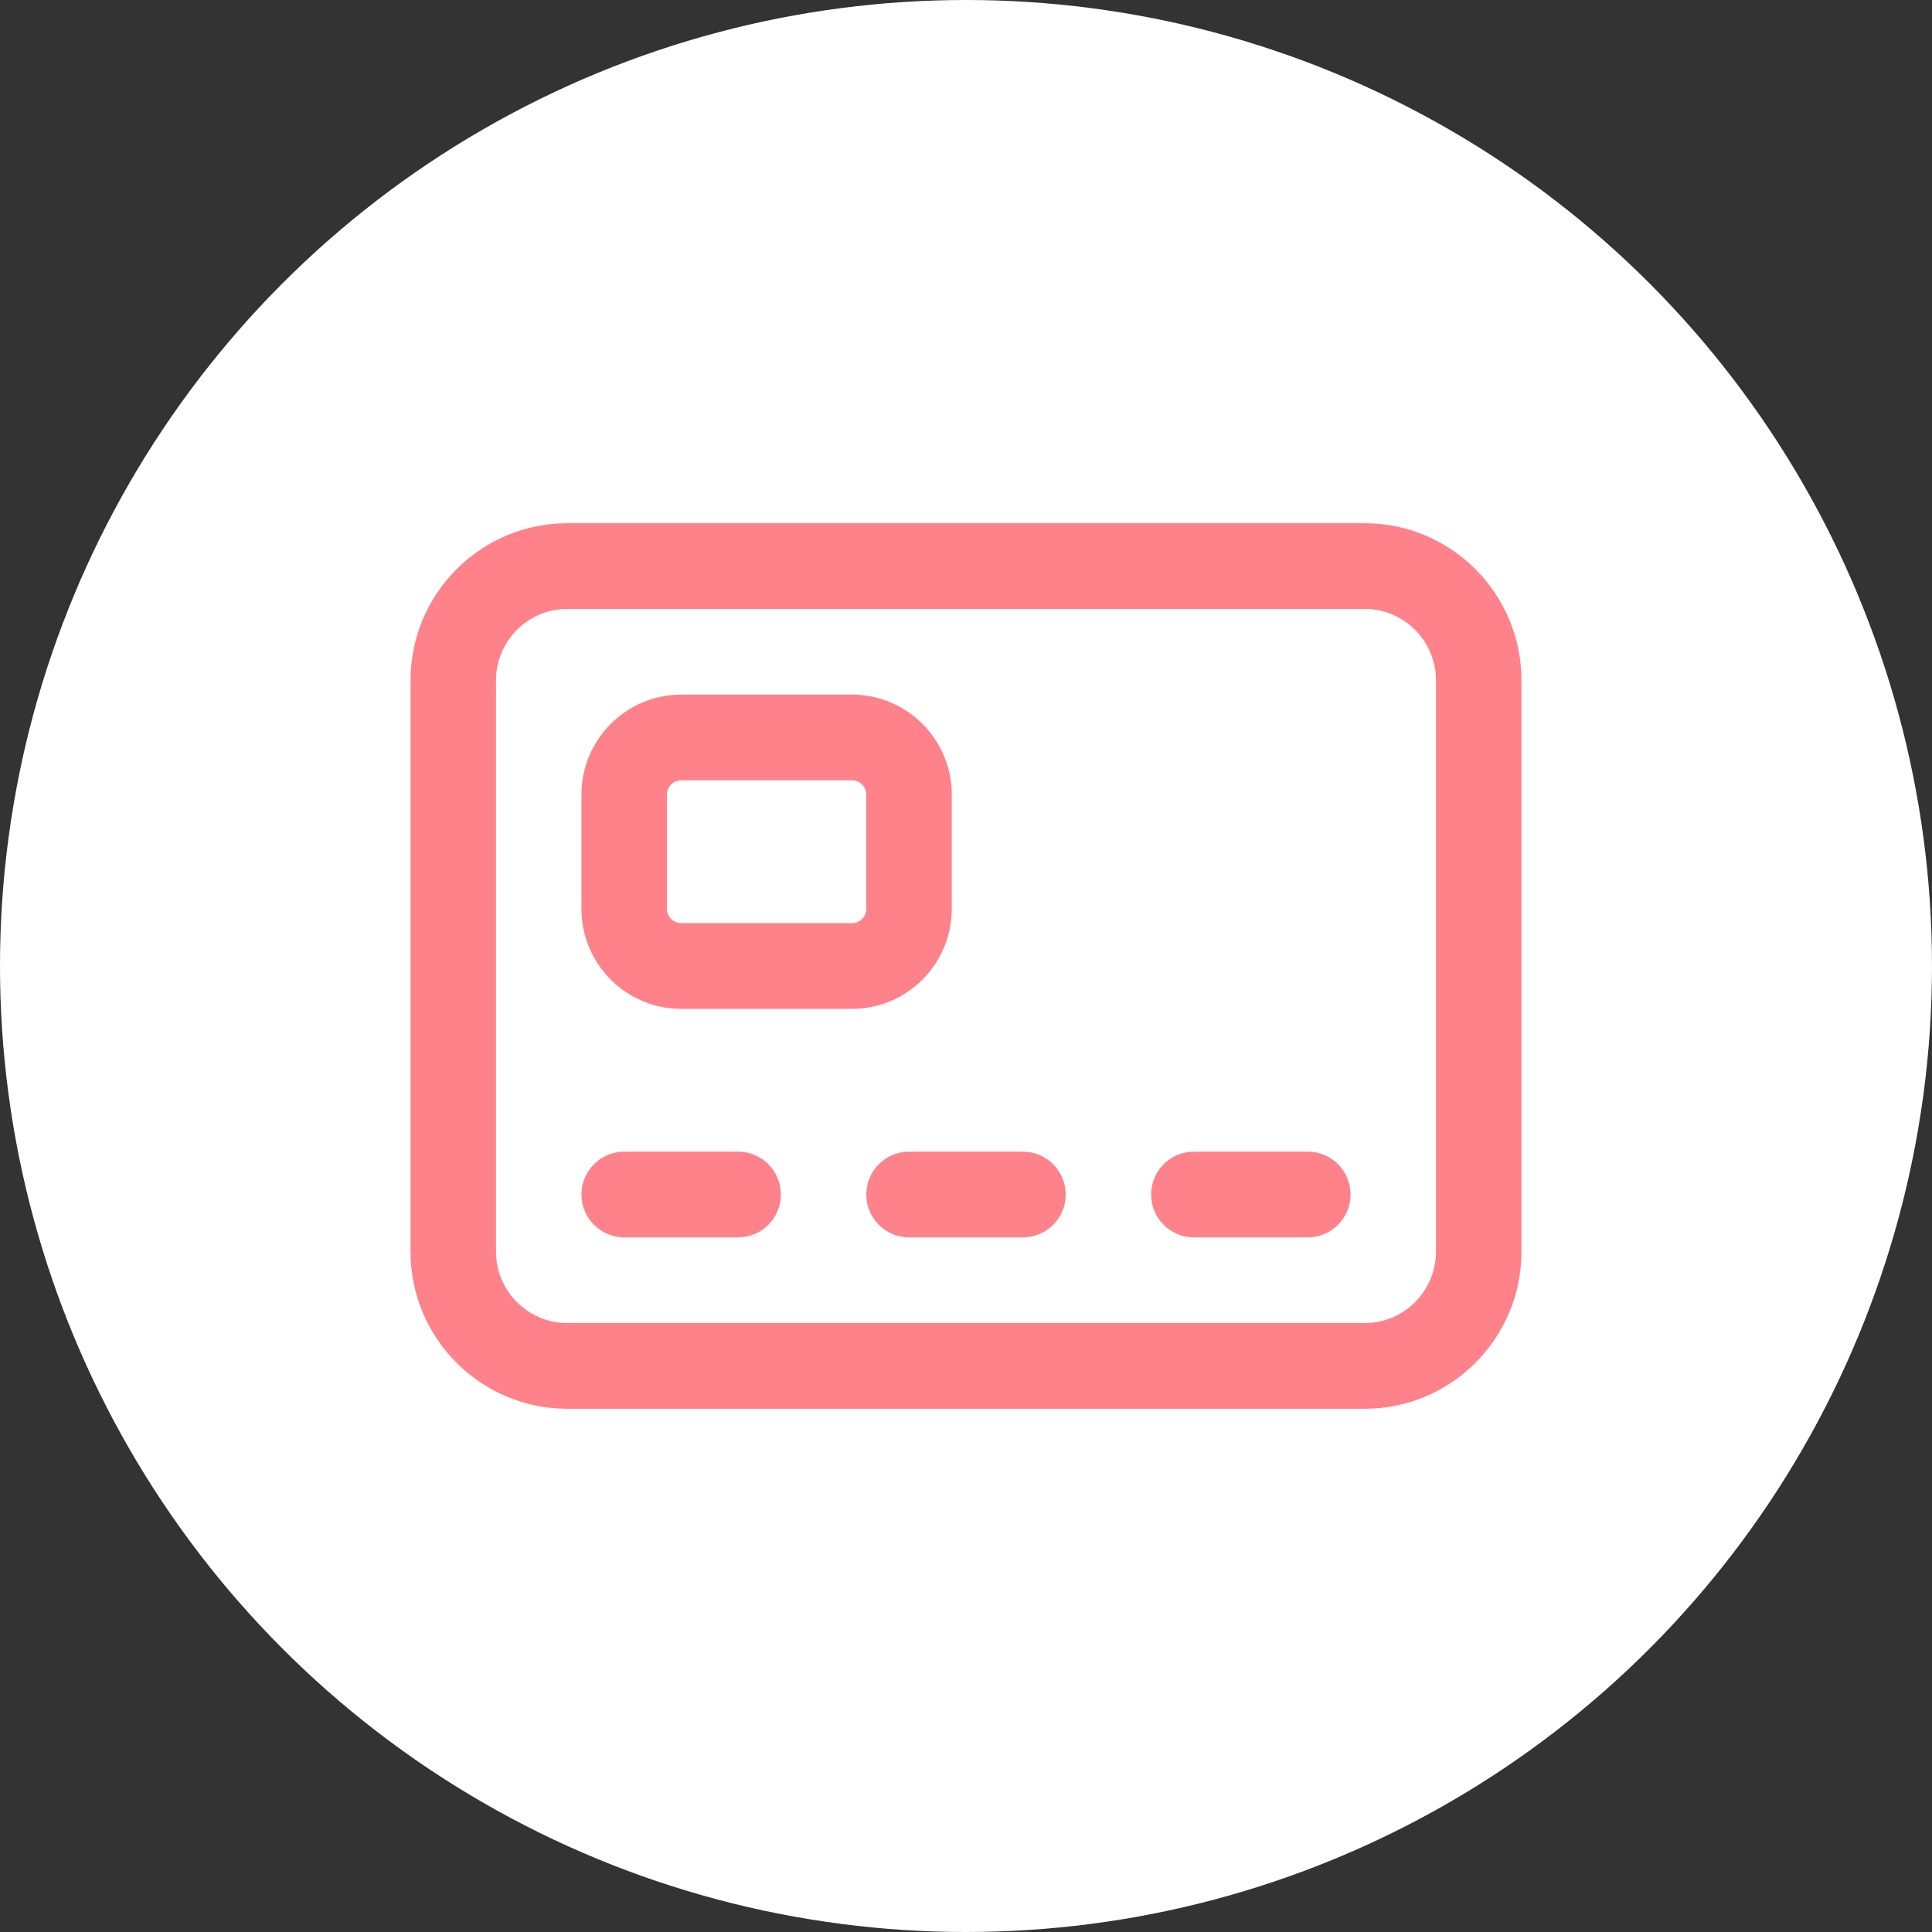
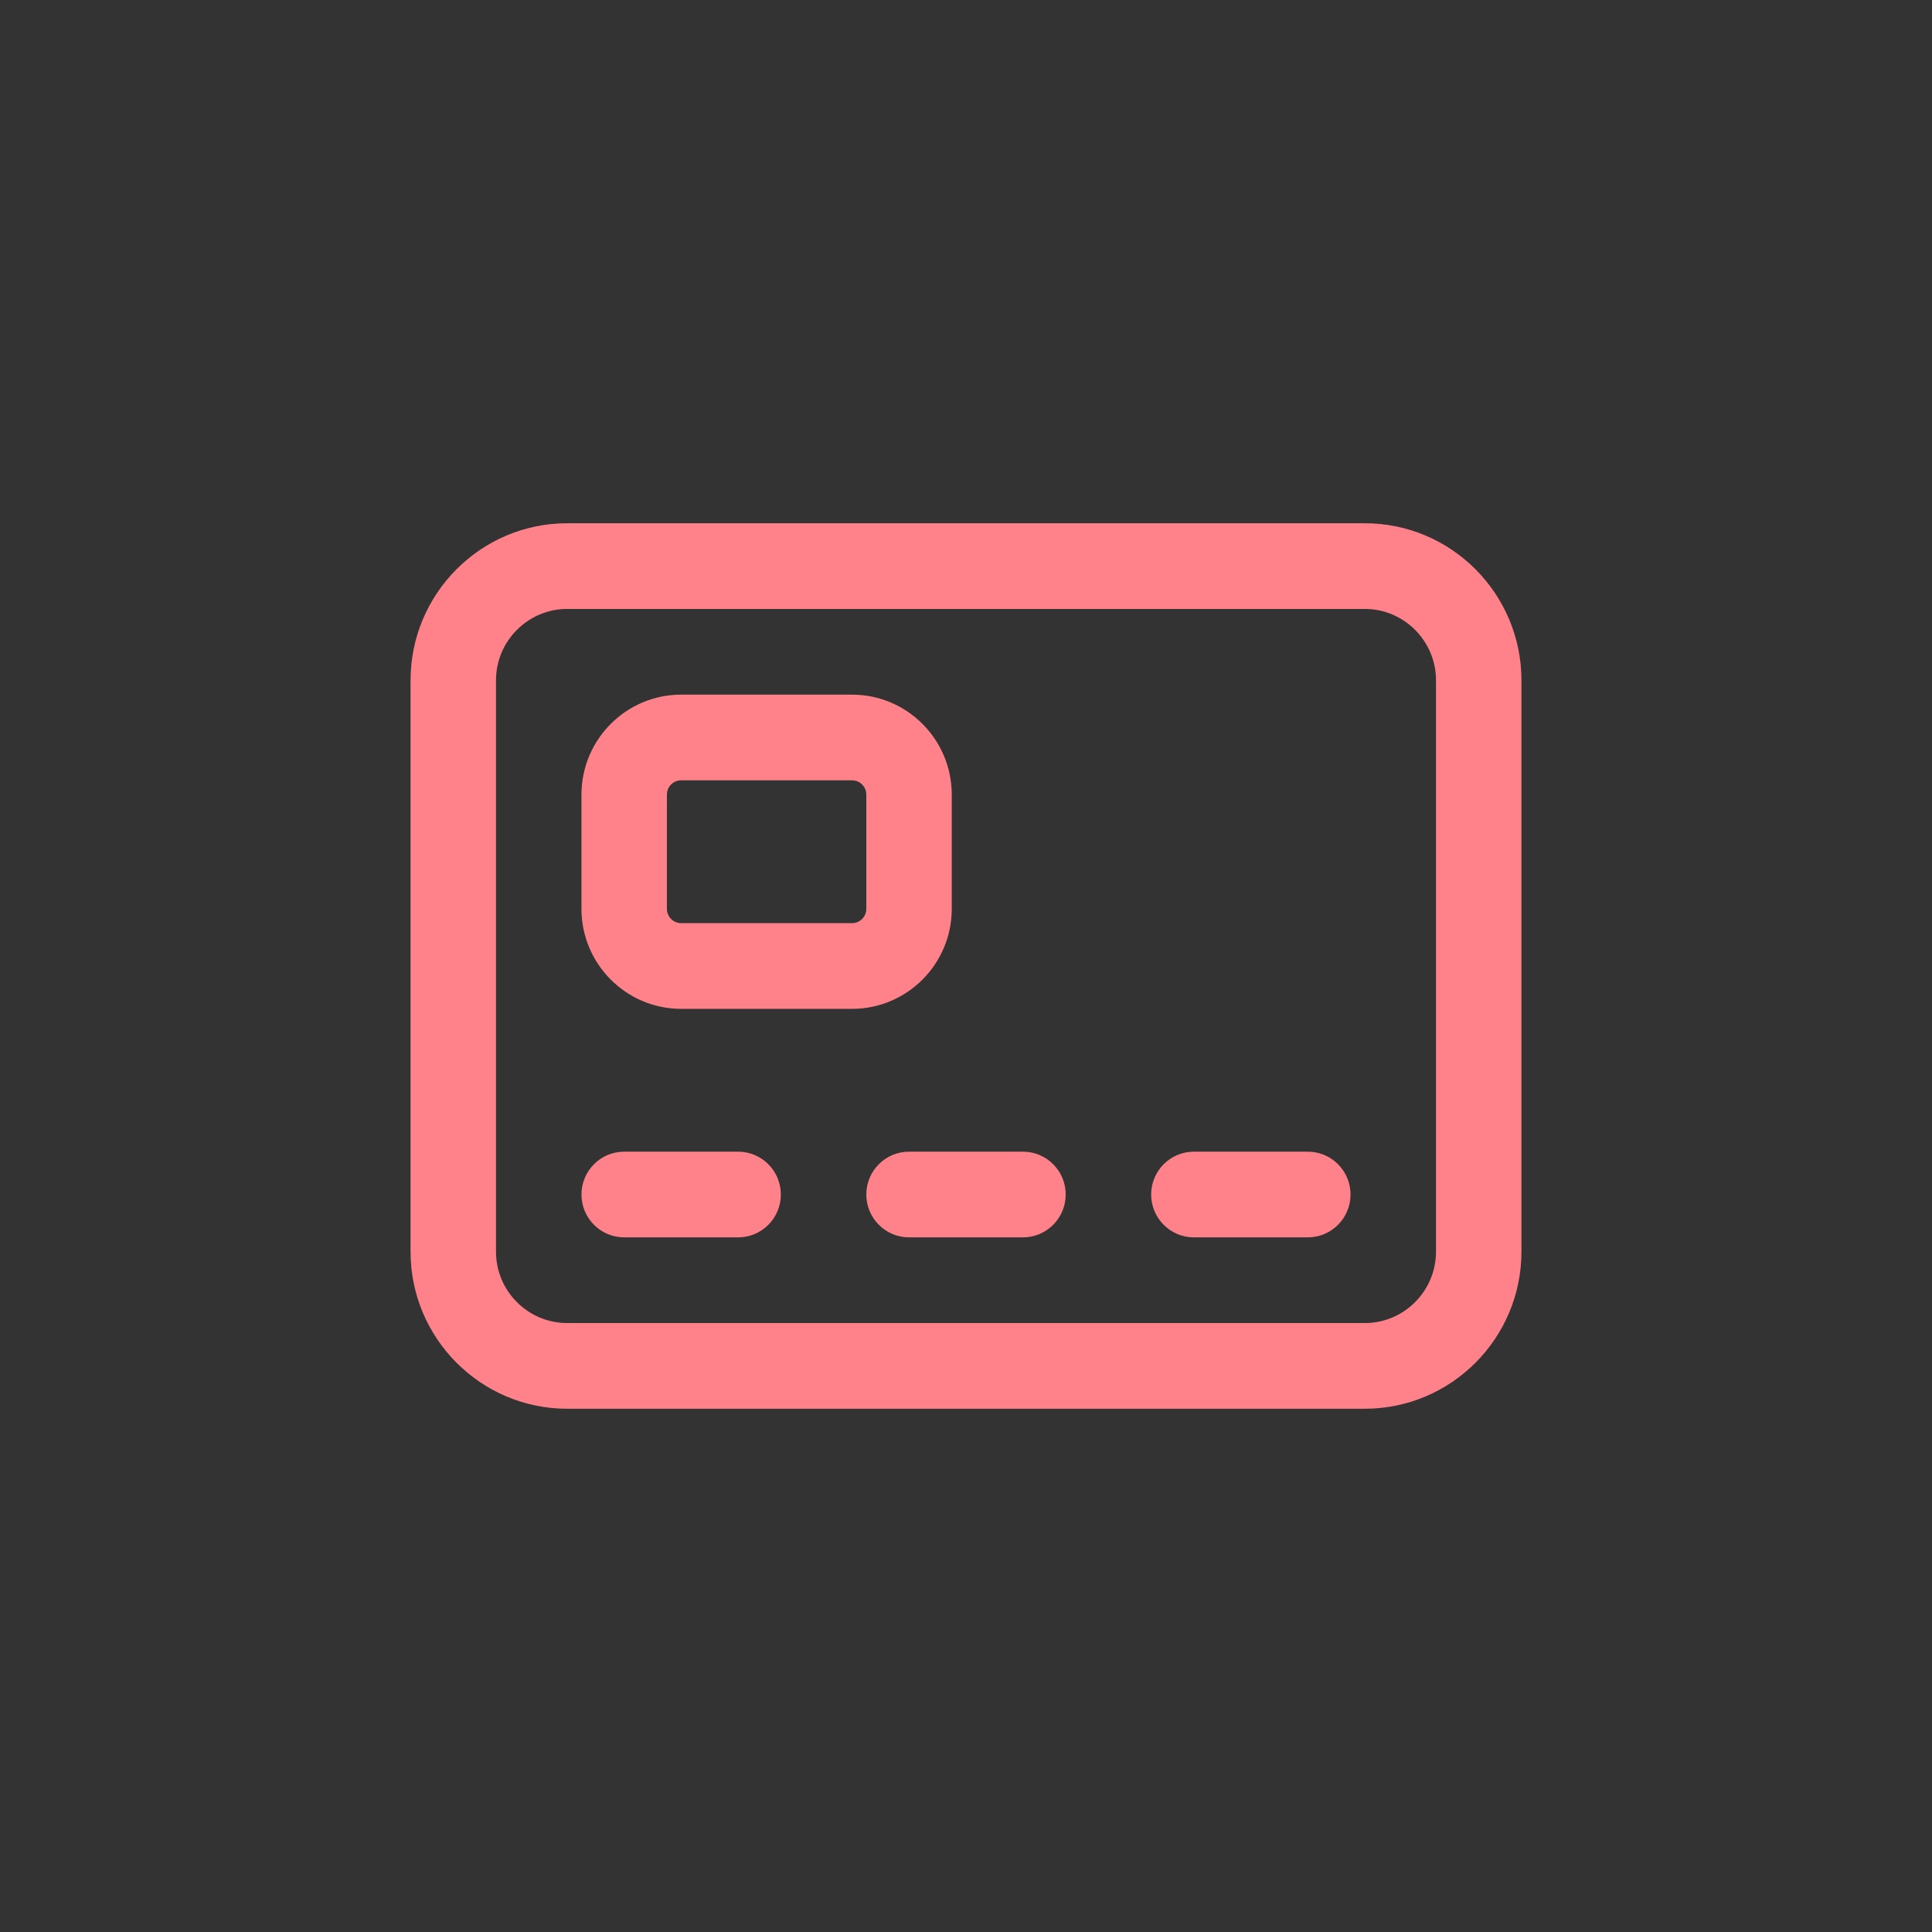
<svg xmlns="http://www.w3.org/2000/svg" fill="none" viewBox="0 0 240 240" height="240" width="240">
  <rect x="0" y="0" width="240" height="240" fill="#333333" stroke="none" />
-   <circle fill="white" r="120" cy="120" cx="120" />
  <path fill="#FF8189" d="M118.231 112.903V98.71C118.231 91.861 112.675 86.29 105.846 86.29H84.615C77.786 86.29 72.231 91.861 72.231 98.71V112.903C72.231 119.752 77.786 125.323 84.615 125.323H105.846C112.675 125.323 118.231 119.752 118.231 112.903ZM107.615 112.903C107.615 113.883 106.823 114.677 105.846 114.677H84.615C83.639 114.677 82.846 113.883 82.846 112.903V98.71C82.846 97.73 83.639 96.936 84.615 96.936H105.846C106.823 96.936 107.615 97.73 107.615 98.71V112.903ZM169.538 65H70.462C59.726 65 51 73.75 51 84.516V155.484C51 166.25 59.726 175 70.462 175H169.538C180.274 175 189 166.25 189 155.484V84.516C189 73.75 180.274 65 169.538 65ZM178.385 155.484C178.385 160.374 174.414 164.355 169.538 164.355H70.462C65.585 164.355 61.615 160.374 61.615 155.484V84.516C61.615 79.626 65.585 75.645 70.462 75.645H169.538C174.414 75.645 178.385 79.626 178.385 84.516V155.484ZM97 148.387C97 151.325 94.622 153.71 91.692 153.71H77.538C74.609 153.71 72.231 151.325 72.231 148.387C72.231 145.449 74.609 143.065 77.538 143.065H91.692C94.622 143.065 97 145.449 97 148.387ZM132.385 148.387C132.385 151.325 130.007 153.71 127.077 153.71H112.923C109.993 153.71 107.615 151.325 107.615 148.387C107.615 145.449 109.993 143.065 112.923 143.065H127.077C130.007 143.065 132.385 145.449 132.385 148.387ZM167.769 148.387C167.769 151.325 165.391 153.71 162.462 153.71H148.308C145.378 153.71 143 151.325 143 148.387C143 145.449 145.378 143.065 148.308 143.065H162.462C165.391 143.065 167.769 145.449 167.769 148.387Z" />
</svg>